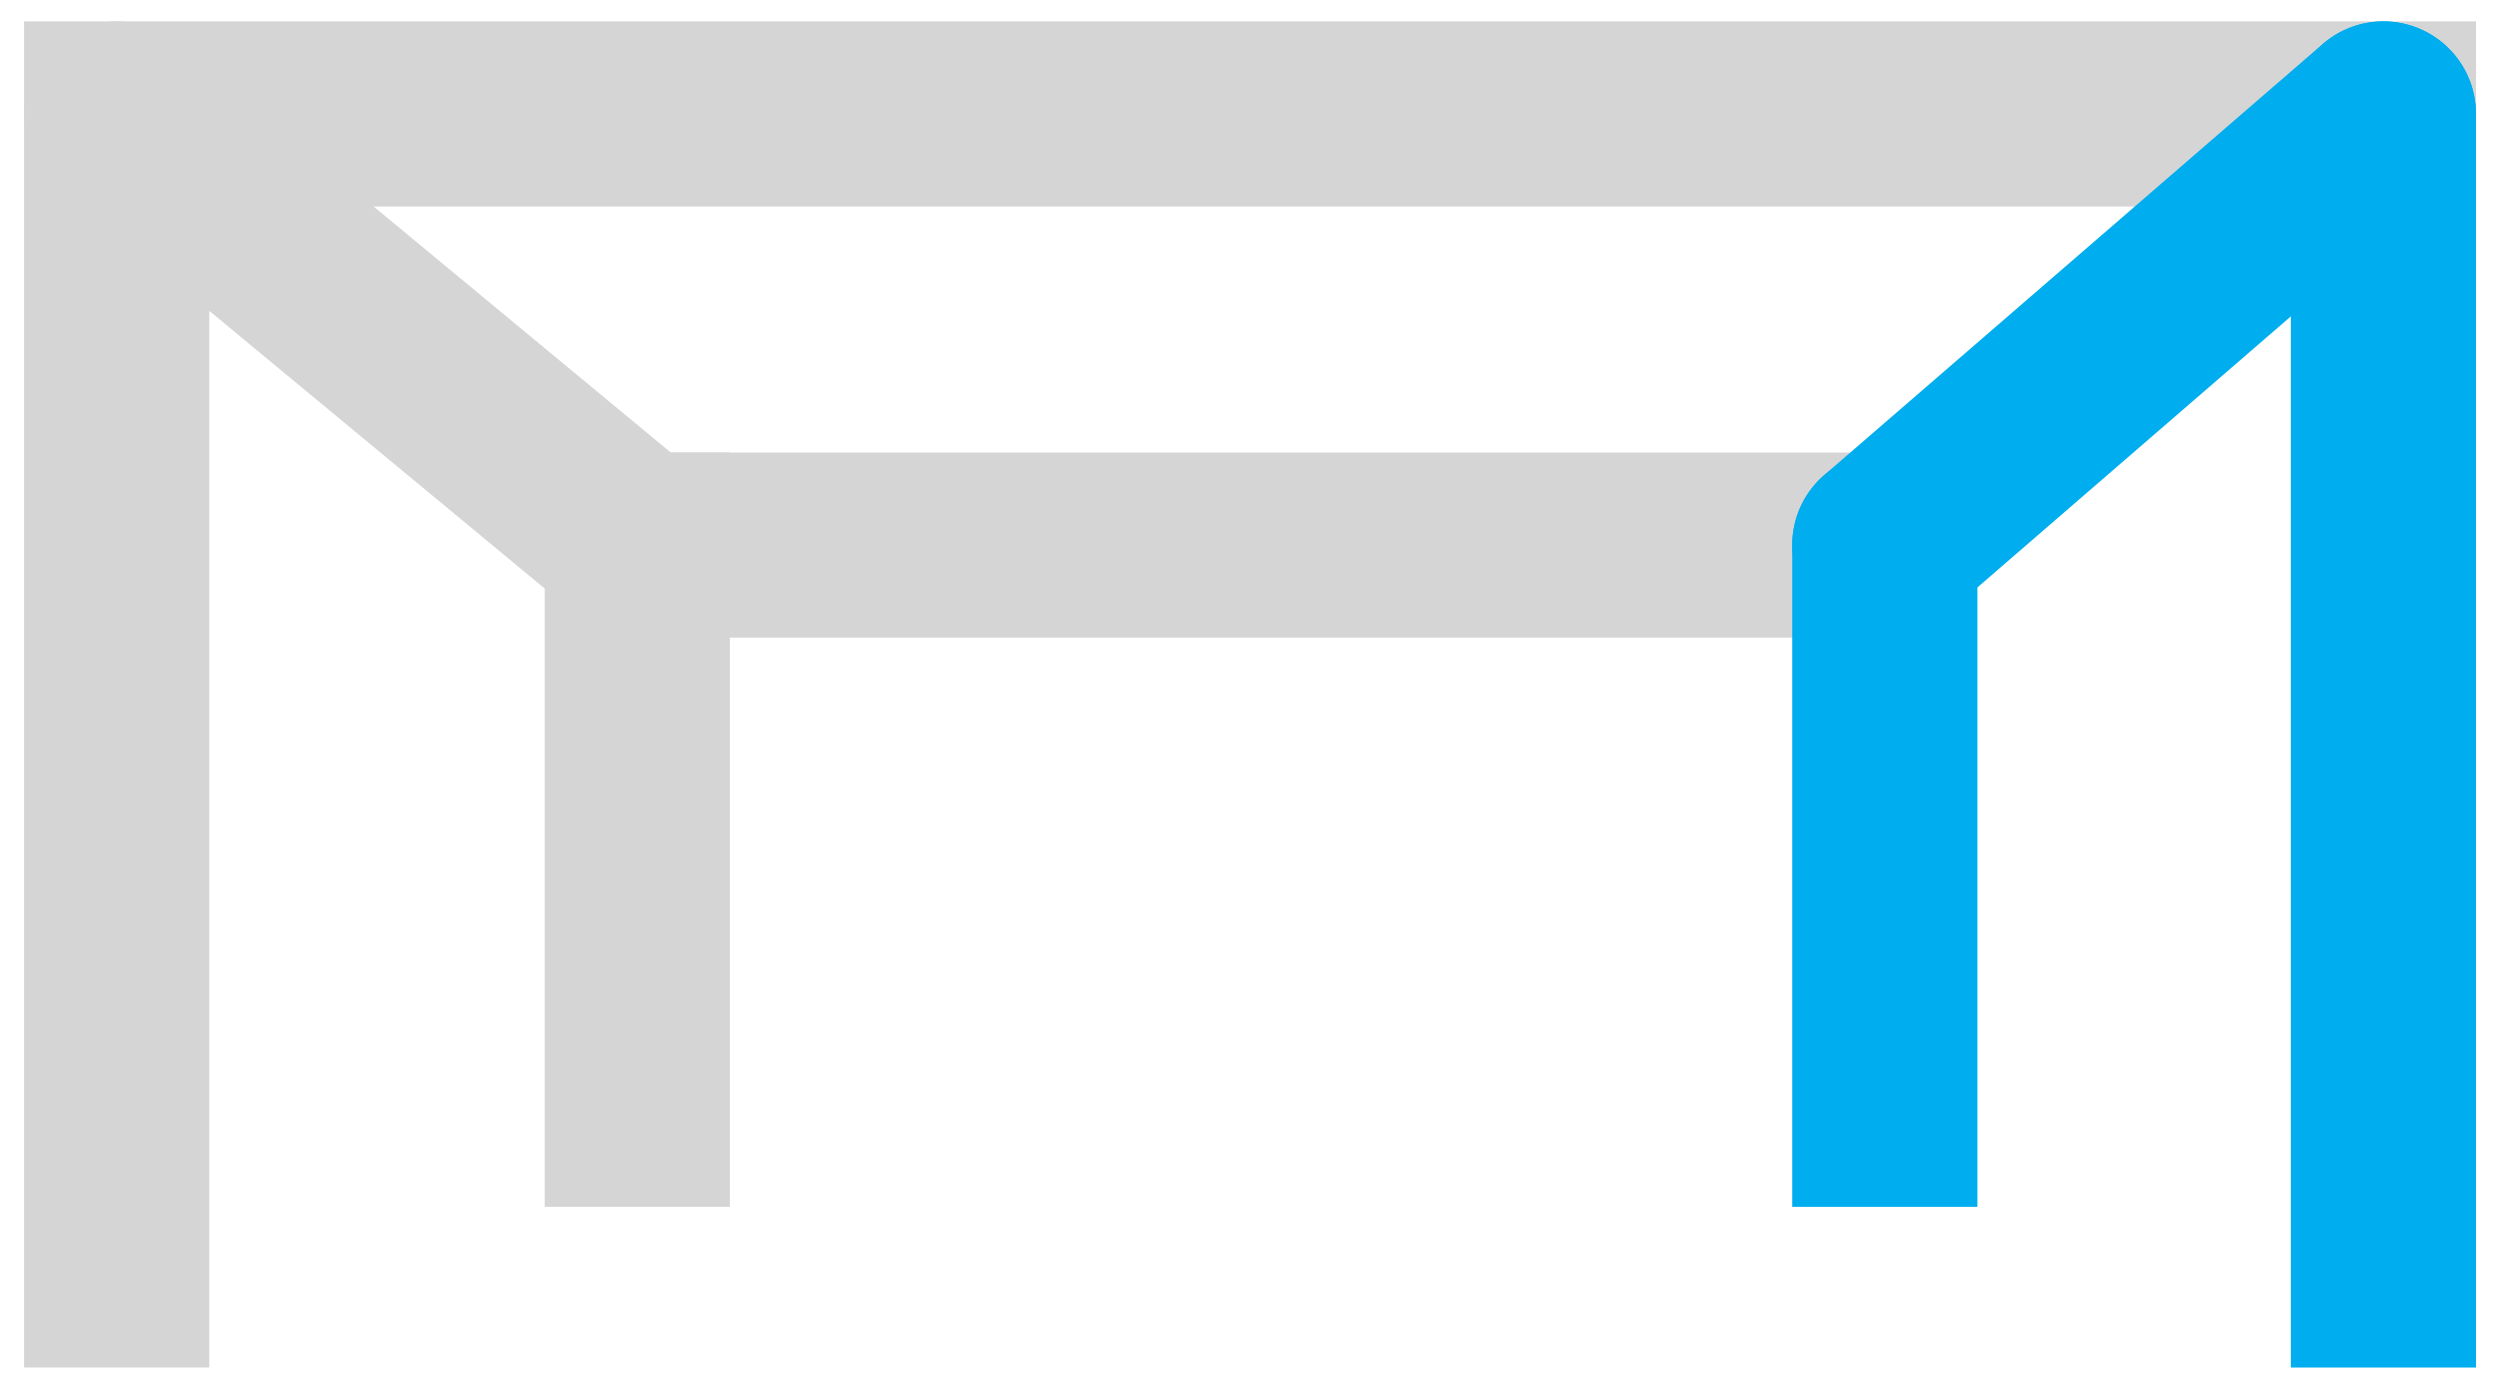
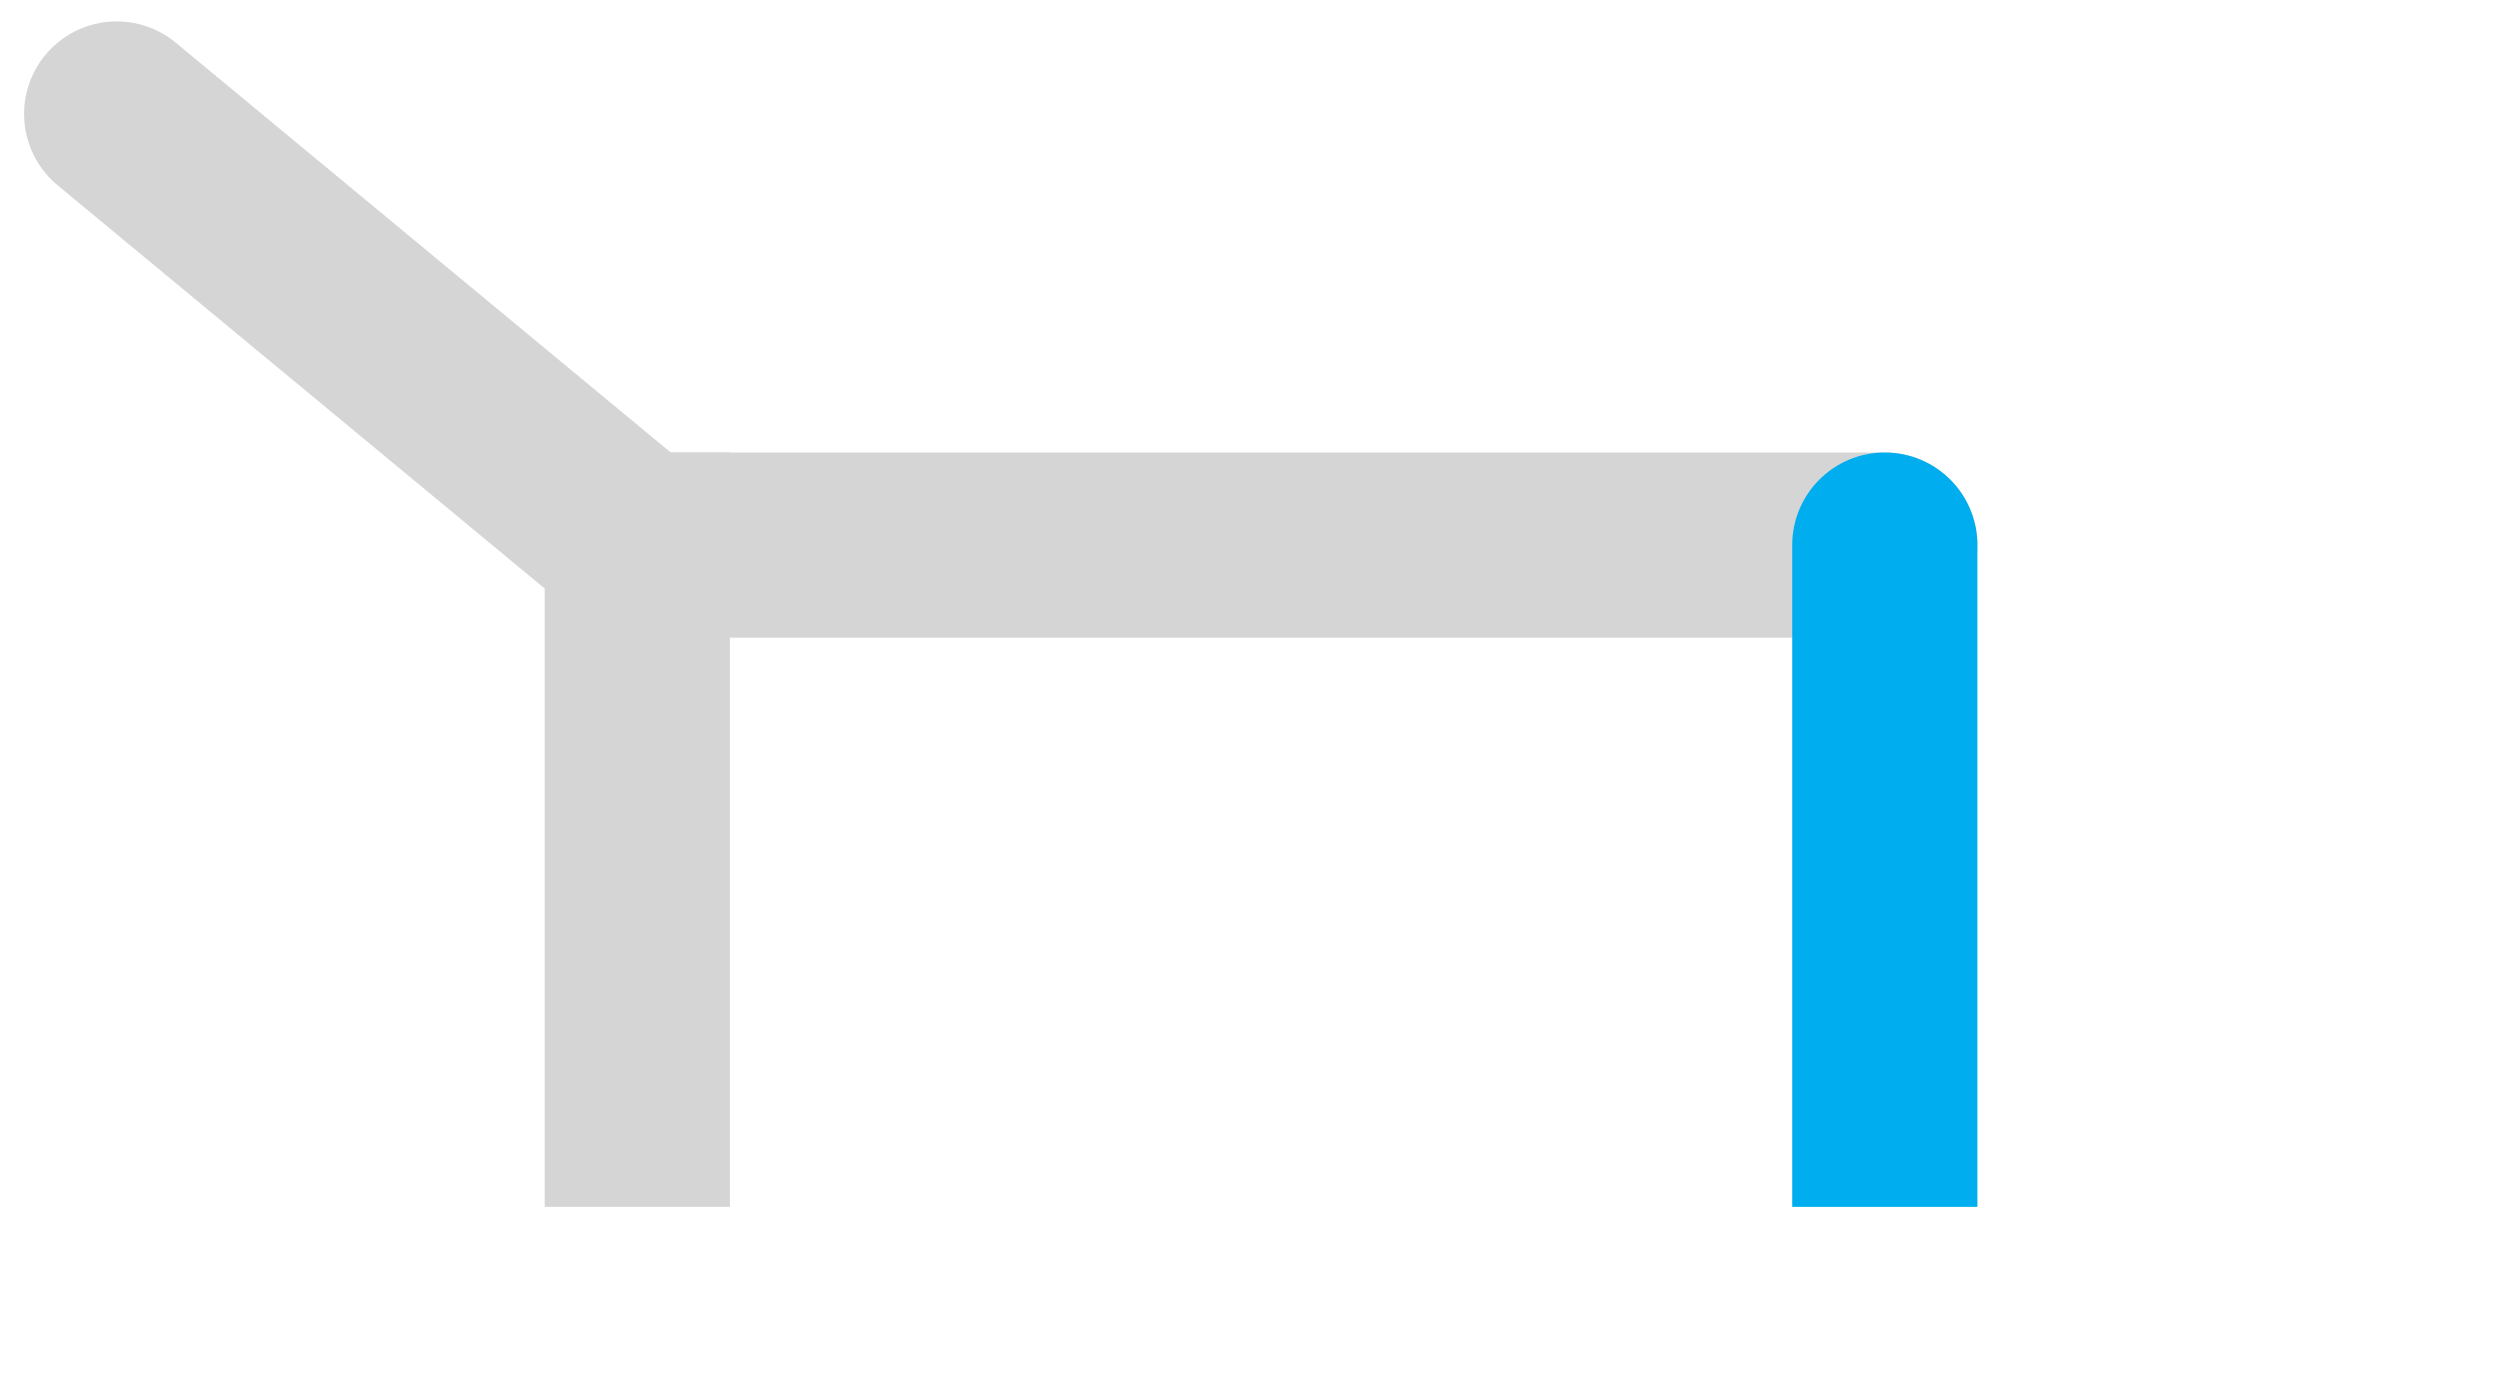
<svg xmlns="http://www.w3.org/2000/svg" width="27" height="15" fill="none" viewBox="0 0 27 15">
  <clipPath id="a">
    <path d="M0 0h27v15H0z" />
  </clipPath>
  <g clip-path="url(#a)">
    <g stroke="#d5d5d5" stroke-miterlimit="10" stroke-width="2">
-       <path stroke-linecap="square" d="M1.26 1.231v12.538M25.741 1.231H1.499" />
      <path stroke-linecap="round" d="M20.356 5.887H6.883M1.26 1.231l5.624 4.656" />
      <path stroke-linecap="square" d="M6.883 5.887v6.147" />
    </g>
-     <path fill="#00aeef" d="M26.741 1.231c0-.552-.448-1-1-1s-1 .448-1 1zm-2 12.538v1h2v-1zm0-12.538v12.538h2V1.231z" />
-     <path stroke="#00aeef" stroke-linecap="round" stroke-linejoin="round" stroke-width="2" d="m20.356 5.887 5.384-4.656" />
    <path fill="#00aeef" d="M21.356 5.887c0-.552-.448-1-1-1-.552 0-1 .448-1 1zm-2 6.147v1h2v-1zm0-6.147v6.147h2V5.887z" />
  </g>
</svg>